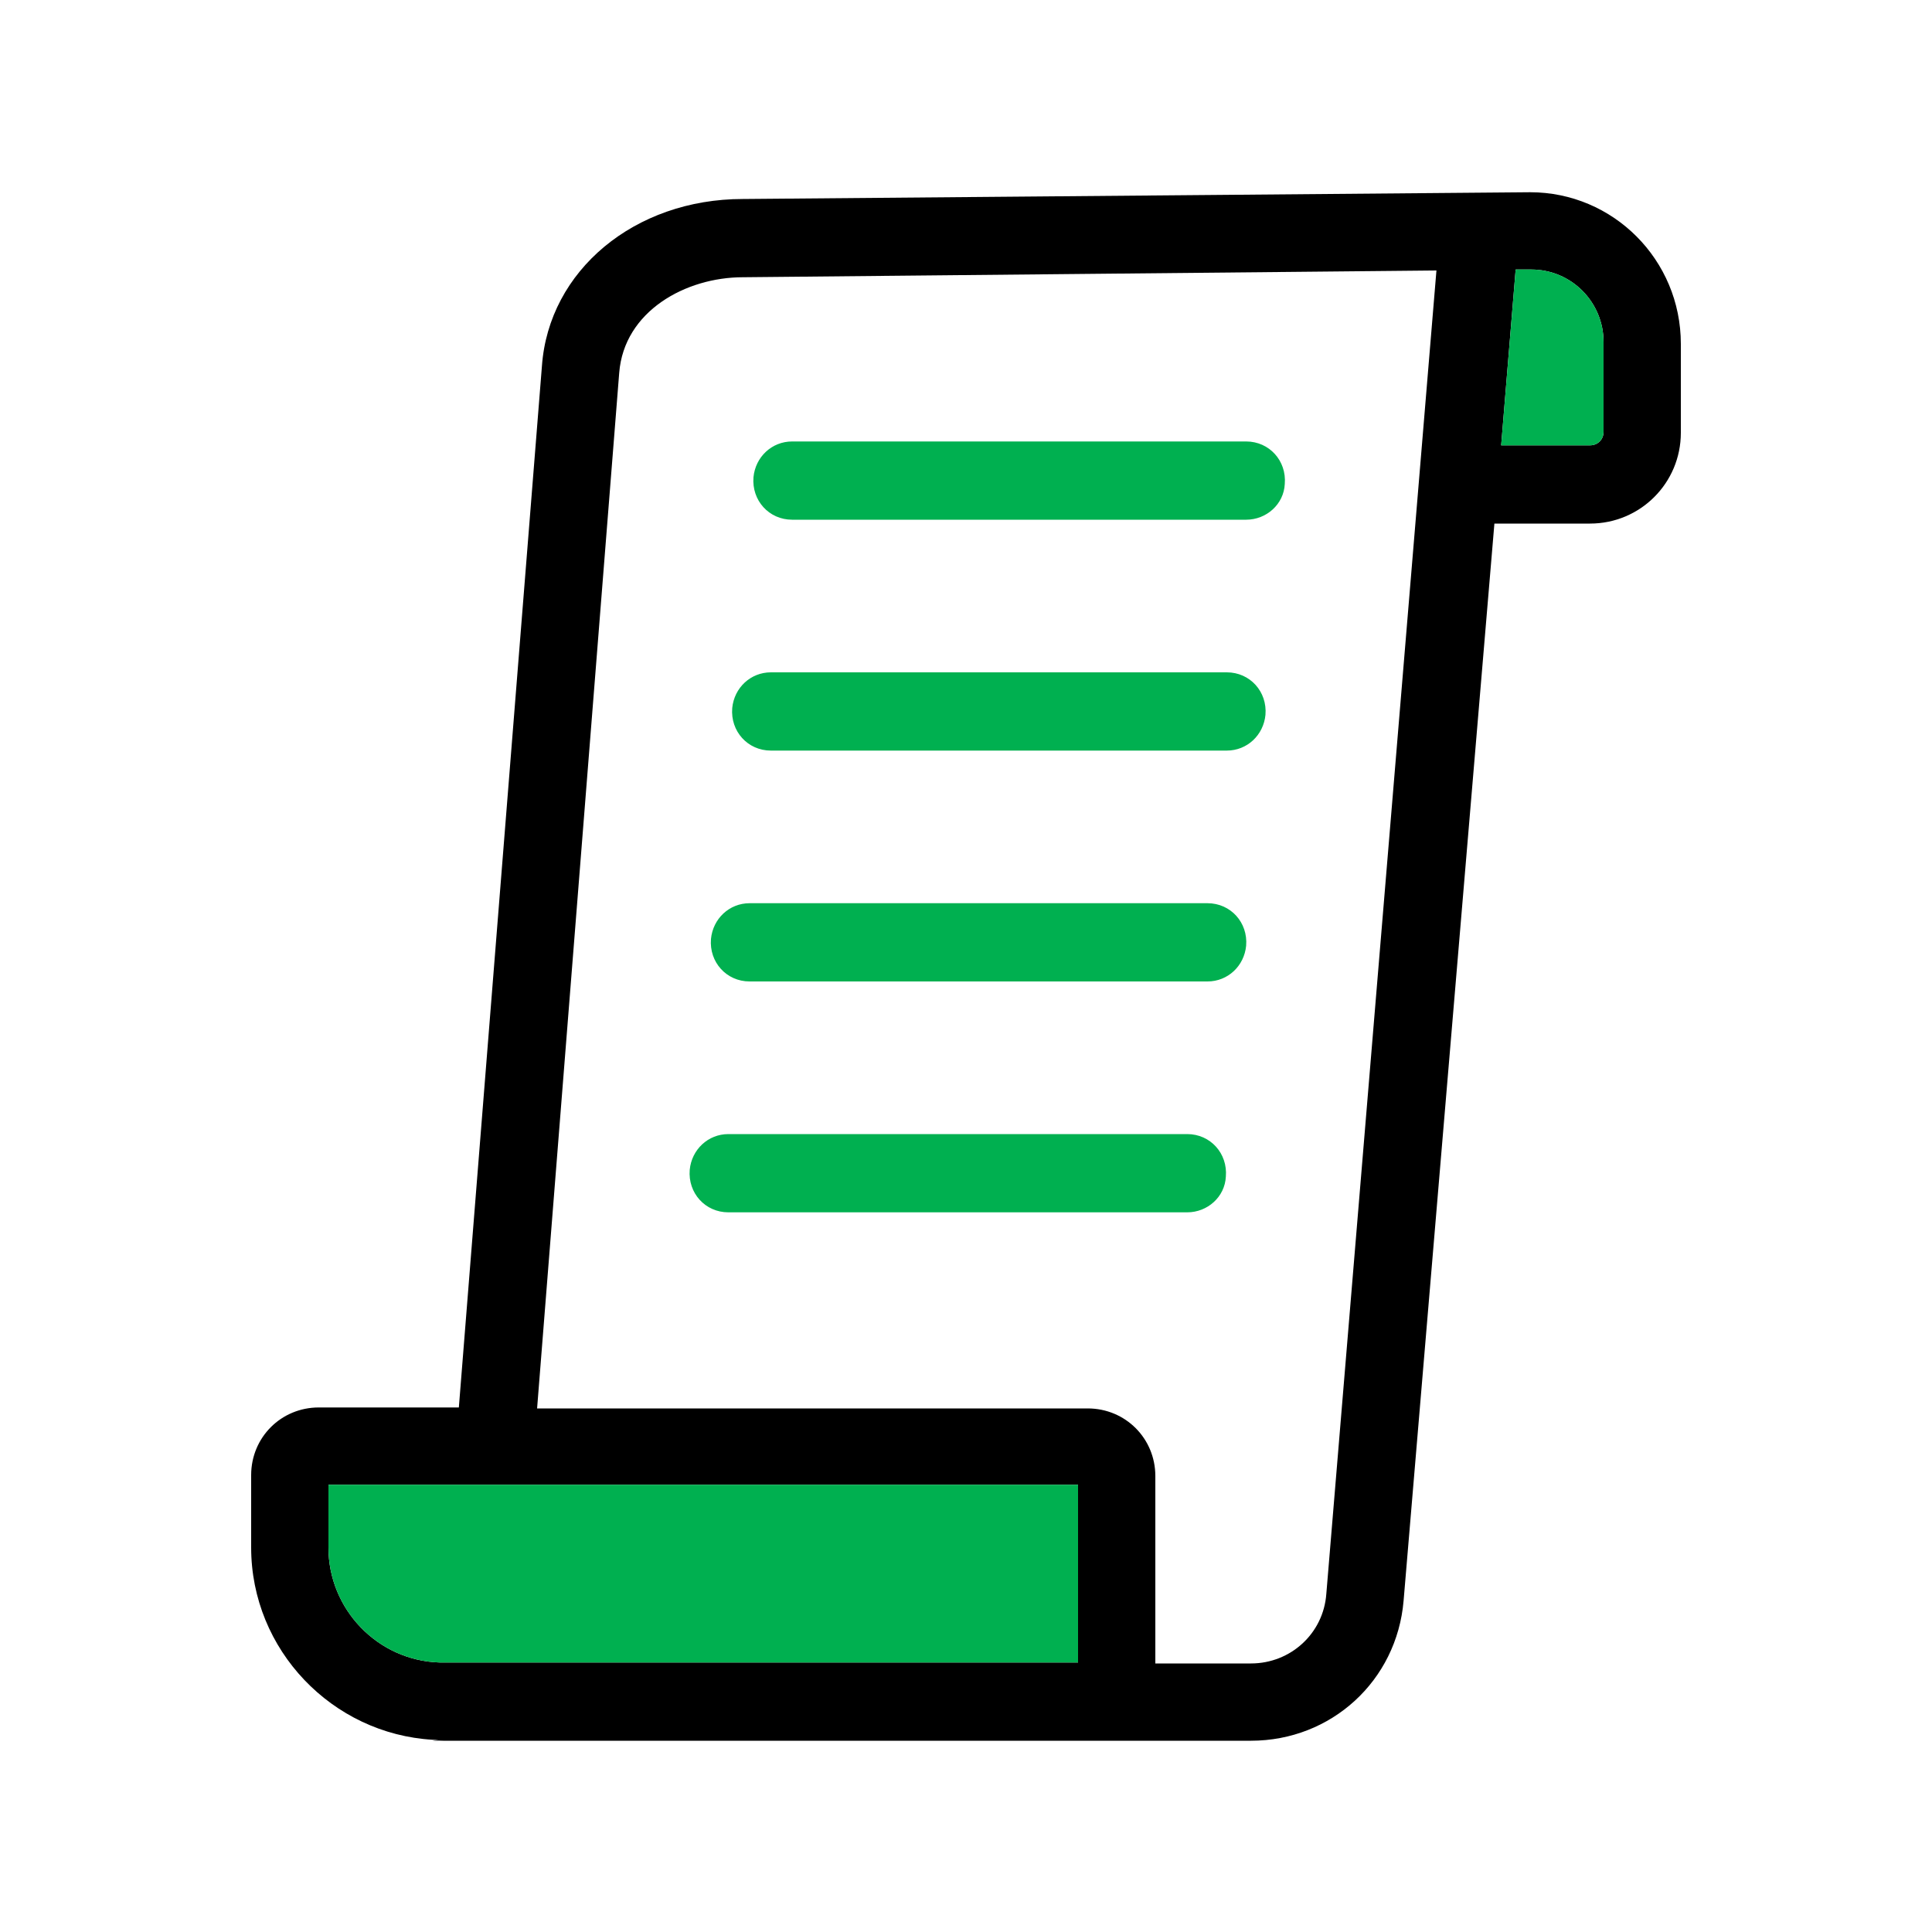
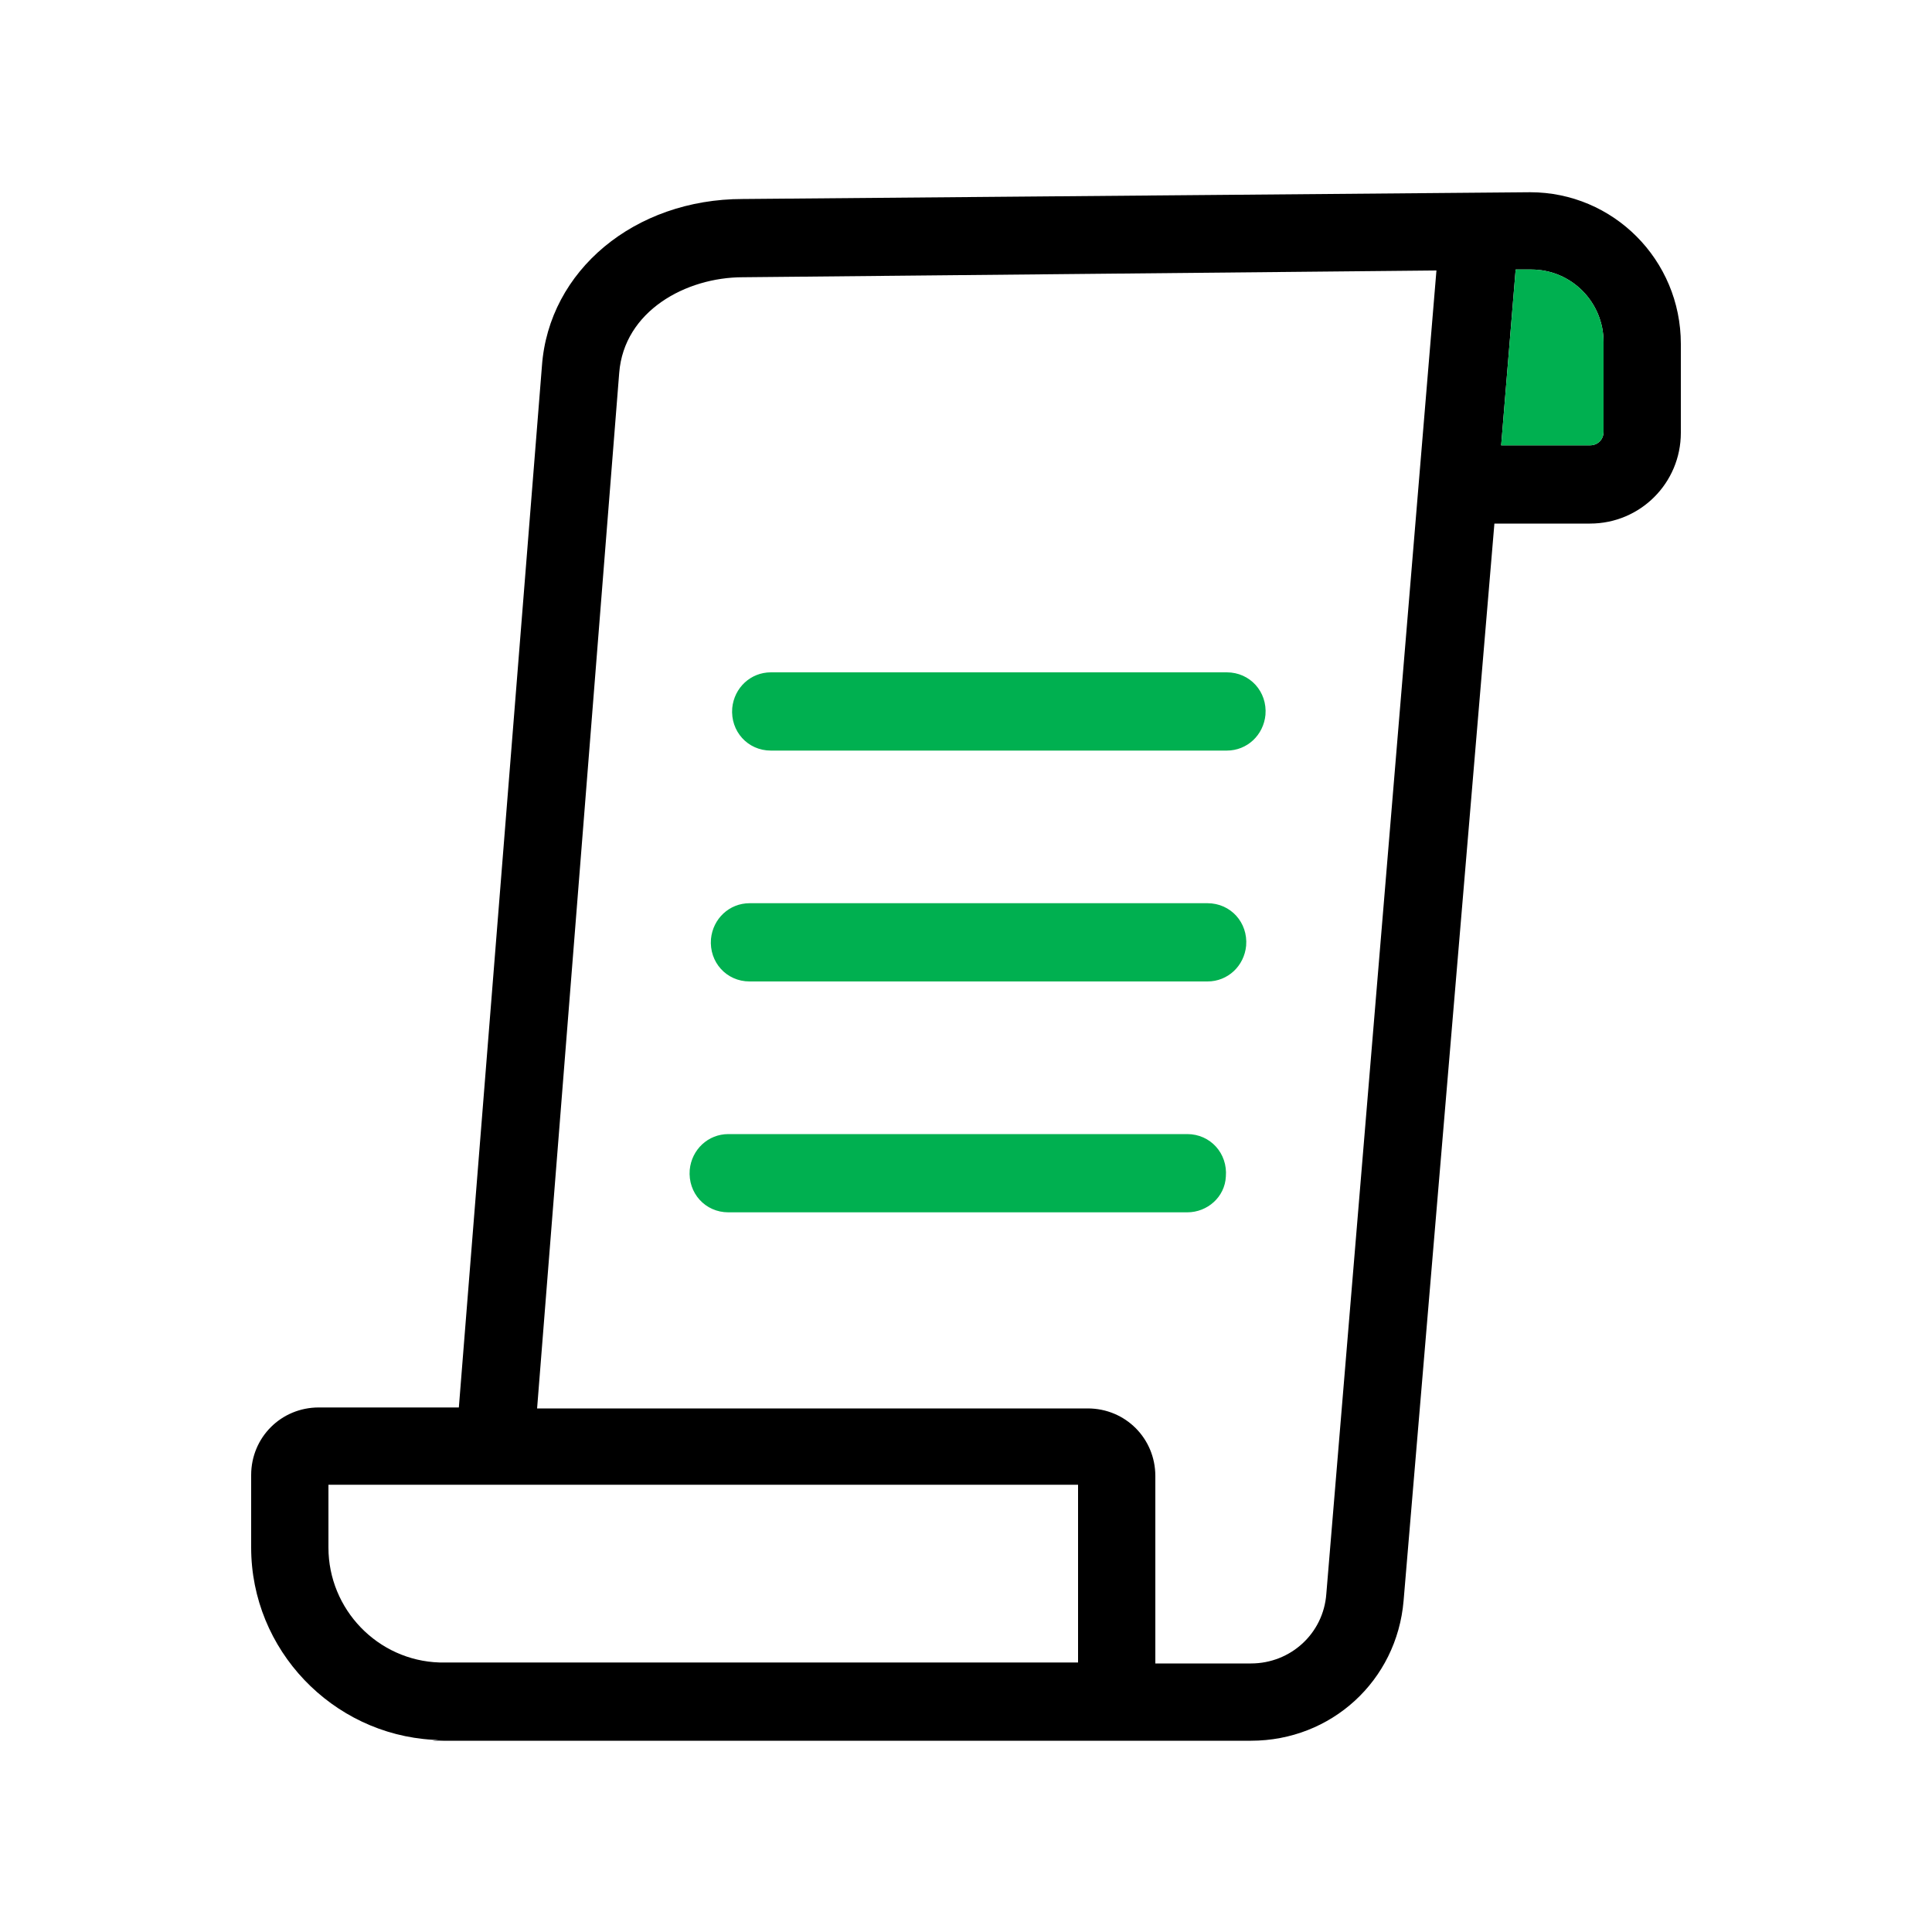
<svg xmlns="http://www.w3.org/2000/svg" version="1.1" id="Layer_1" x="0px" y="0px" viewBox="0 0 200 200" style="enable-background:new 0 0 200 200;" xml:space="preserve">
  <style type="text/css">
	.st0{fill:#32363B;}
	.st1{fill:#00B050;}
</style>
  <g>
    <path class="st0" d="M157.6,19.8l-4.4,0L157.6,19.8L157.6,19.8z" />
    <path class="st0" d="M44.8,180.2h1.1C45.5,180.2,45.2,180.1,44.8,180.2L44.8,180.2z" />
-     <path class="st0" d="M146.6,54.1l2.2-26.2L146.6,54.1z" />
    <path class="st0" d="M149.5,19.9L149.5,19.9h3.6H149.5z" />
  </g>
  <path d="M158.4,19.9c0,0-81.4,0.7-81.5,0.7c-11.2,0-20.1,7.4-20.8,17.3l-8.6,107.8H33c-3.9,0-7,3.1-7,7v7.5  c0,10.6,8.4,19.3,18.8,19.9c0.4,0,0.7,0.1,1.1,0.1h83.6c8.3,0,15.1-6.2,15.8-14.5l9.4-111.5h9.9c5.2,0,9.4-4.2,9.4-9.4v-9.2  C174,26.9,167,19.9,158.4,19.9L158.4,19.9z M111.6,172.1H45.9c-0.1,0-0.3,0-0.4,0c-6.4-0.2-11.5-5.5-11.5-11.9v-6.5h77.6V172.1z   M137.3,165c-0.3,4.1-3.7,7.2-7.8,7.2h-9.9v-19.4c0-3.9-3.1-7-7-7h-57l8.5-107.2c0.5-6.4,6.9-9.9,12.8-9.9c0.1,0,71.8-0.7,71.8-0.7  L137.3,165L137.3,165z M166,44.7c0,0.8-0.6,1.4-1.4,1.4h-9.2l1.5-18.2h1.6c4.2,0,7.5,3.4,7.5,7.5V44.7z" />
-   <path class="st1" d="M111.6,172.1H45.9c-0.1,0-0.3,0-0.4,0c-6.4-0.2-11.5-5.5-11.5-11.9v-6.5h77.6V172.1z" />
  <path class="st1" d="M166,44.7c0,0.8-0.6,1.4-1.4,1.4h-9.2l1.5-18.2h1.6c4.2,0,7.5,3.4,7.5,7.5V44.7z" />
  <path class="st1" d="M122.9,125.5H75.4c-2.4,0-4.2-2-4-4.4l0,0c0.2-2.1,1.9-3.7,4-3.7h47.5c2.4,0,4.2,2,4,4.4l0,0  C126.8,123.9,125,125.5,122.9,125.5z" />
  <path class="st1" d="M125,101.6H77.6c-2.4,0-4.2-2-4-4.4l0,0c0.2-2.1,1.9-3.7,4-3.7H125c2.4,0,4.2,2,4,4.4l0,0  C128.8,100,127.1,101.6,125,101.6z" />
  <path class="st1" d="M127,77.7H79.8c-2.4,0-4.2-2-4-4.4v0c0.2-2.1,1.9-3.7,4-3.7H127c2.4,0,4.2,2,4,4.4v0  C130.8,76.1,129.1,77.7,127,77.7z" />
-   <path class="st1" d="M129,53.8H82c-2.4,0-4.2-2-4-4.4v0c0.2-2.1,1.9-3.7,4-3.7H129c2.4,0,4.2,2,4,4.4v0  C132.9,52.2,131.1,53.8,129,53.8z" />
</svg>